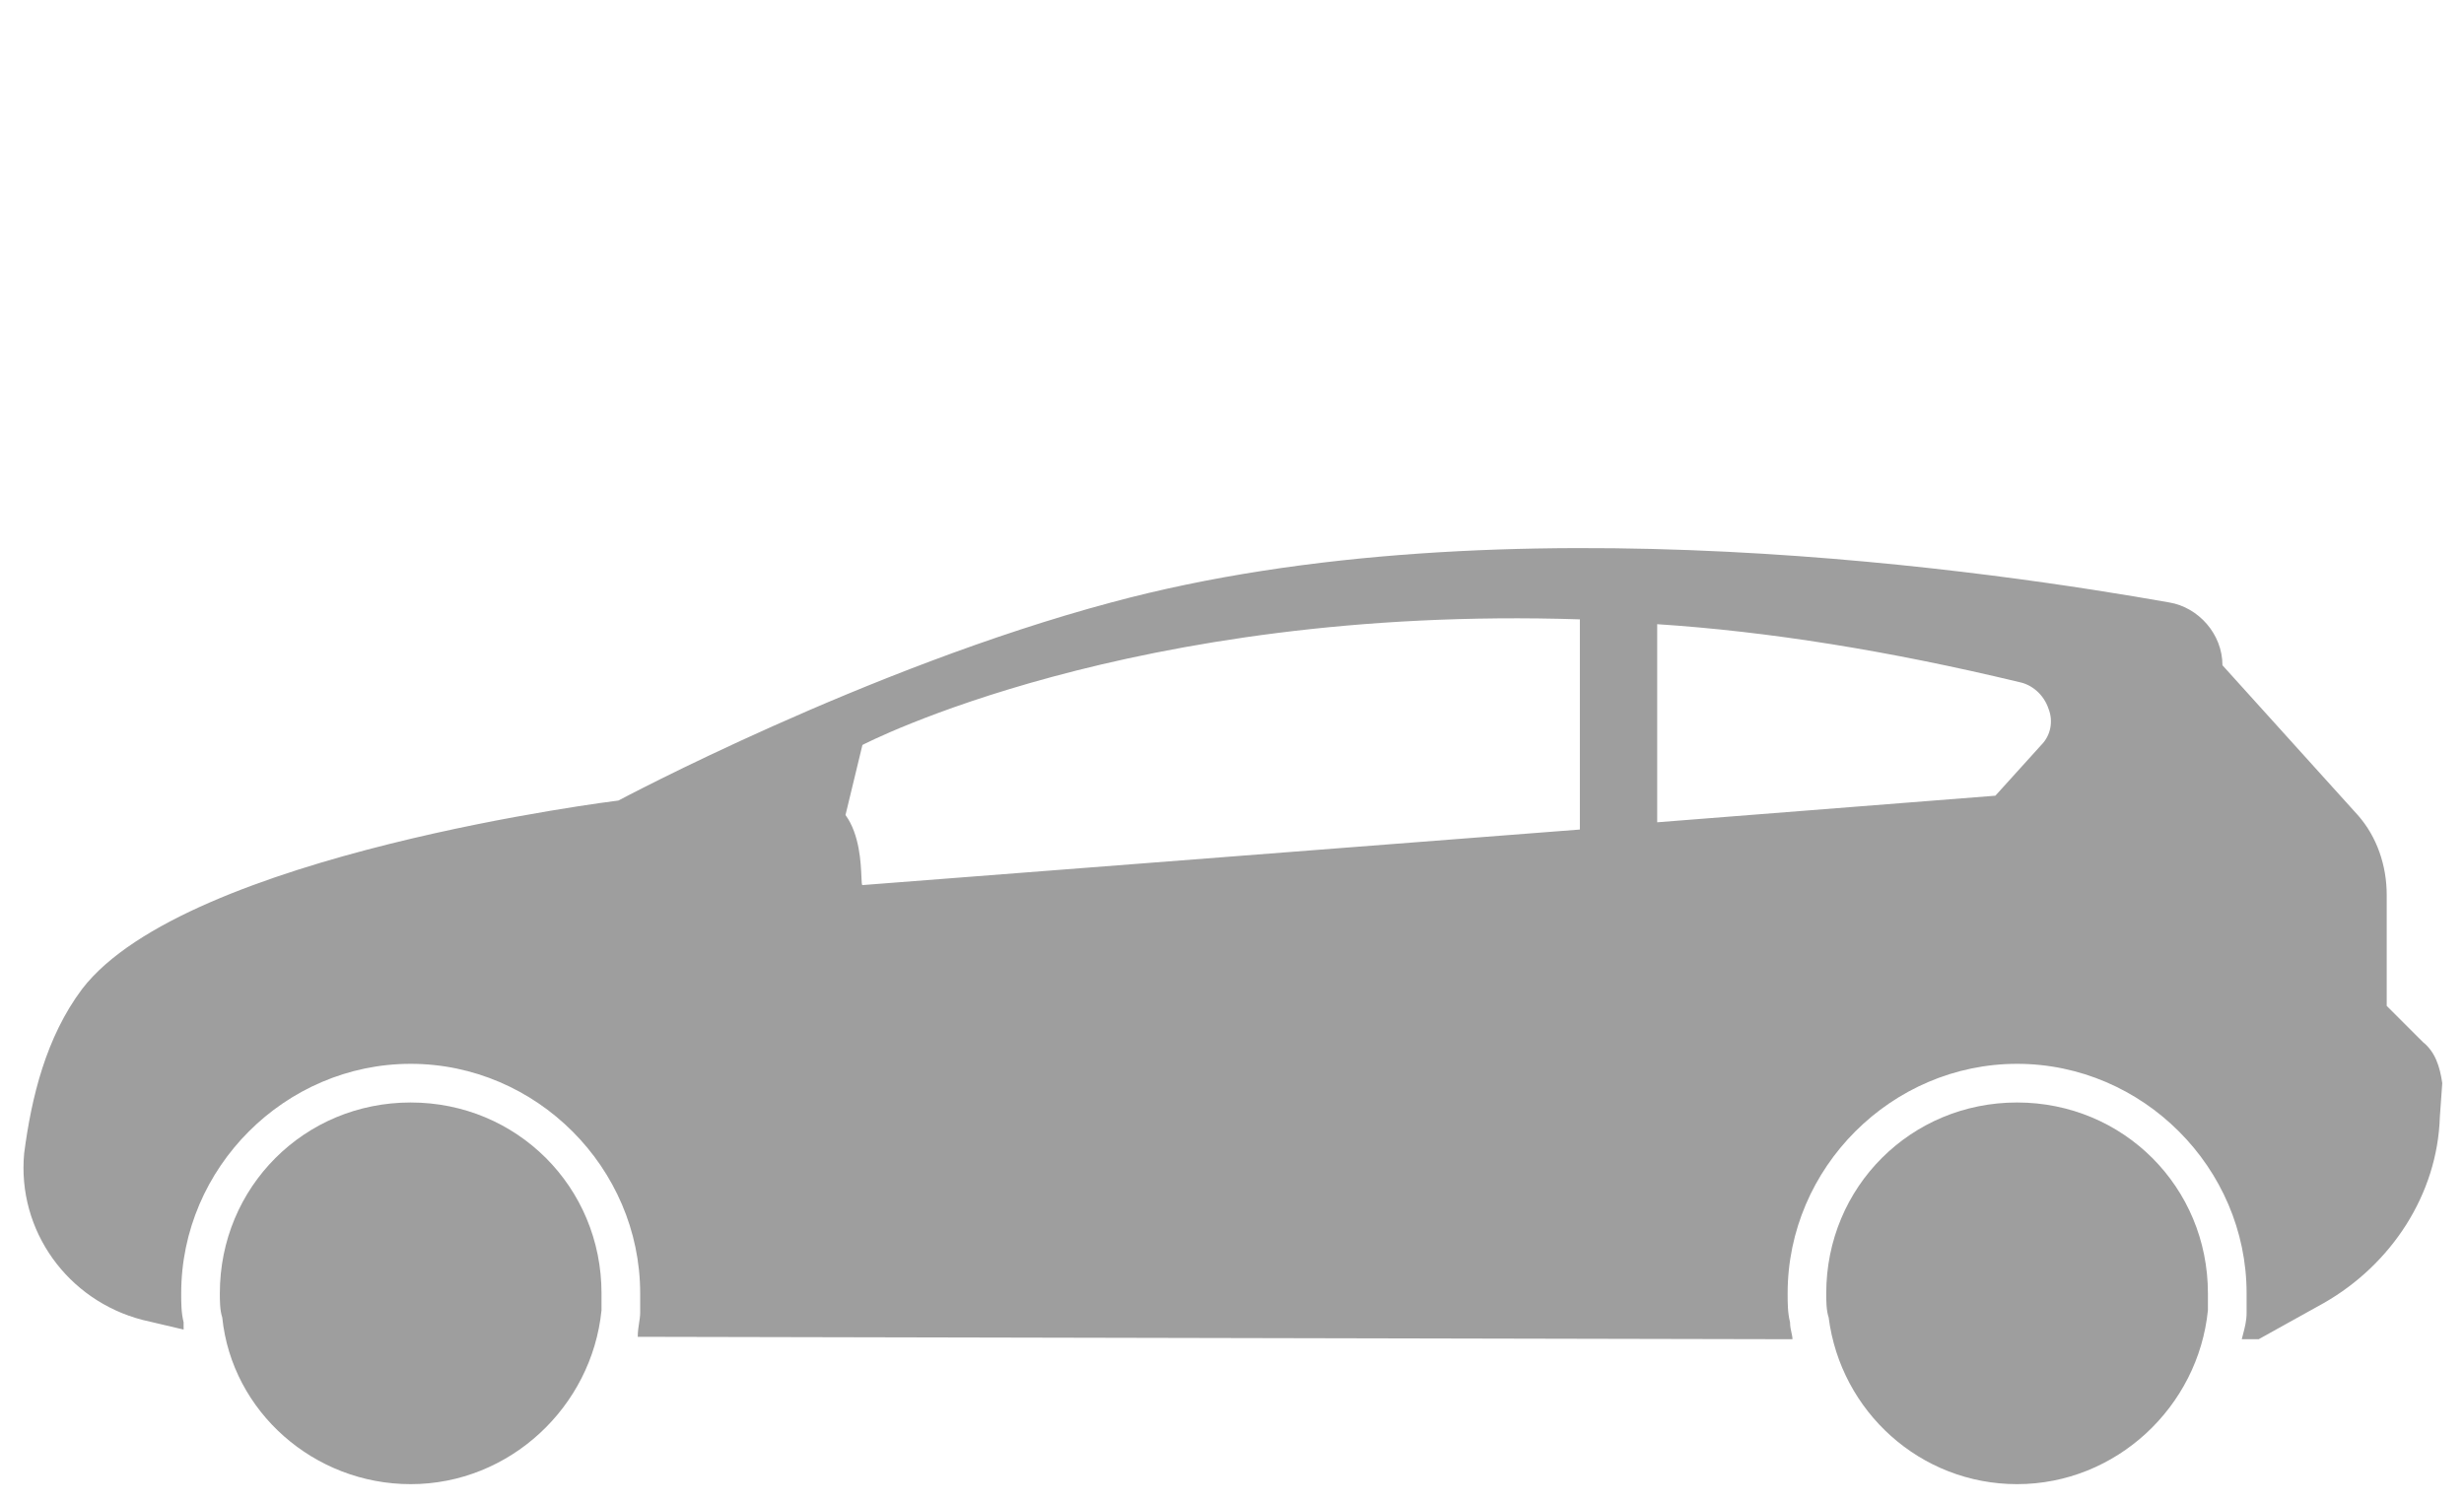
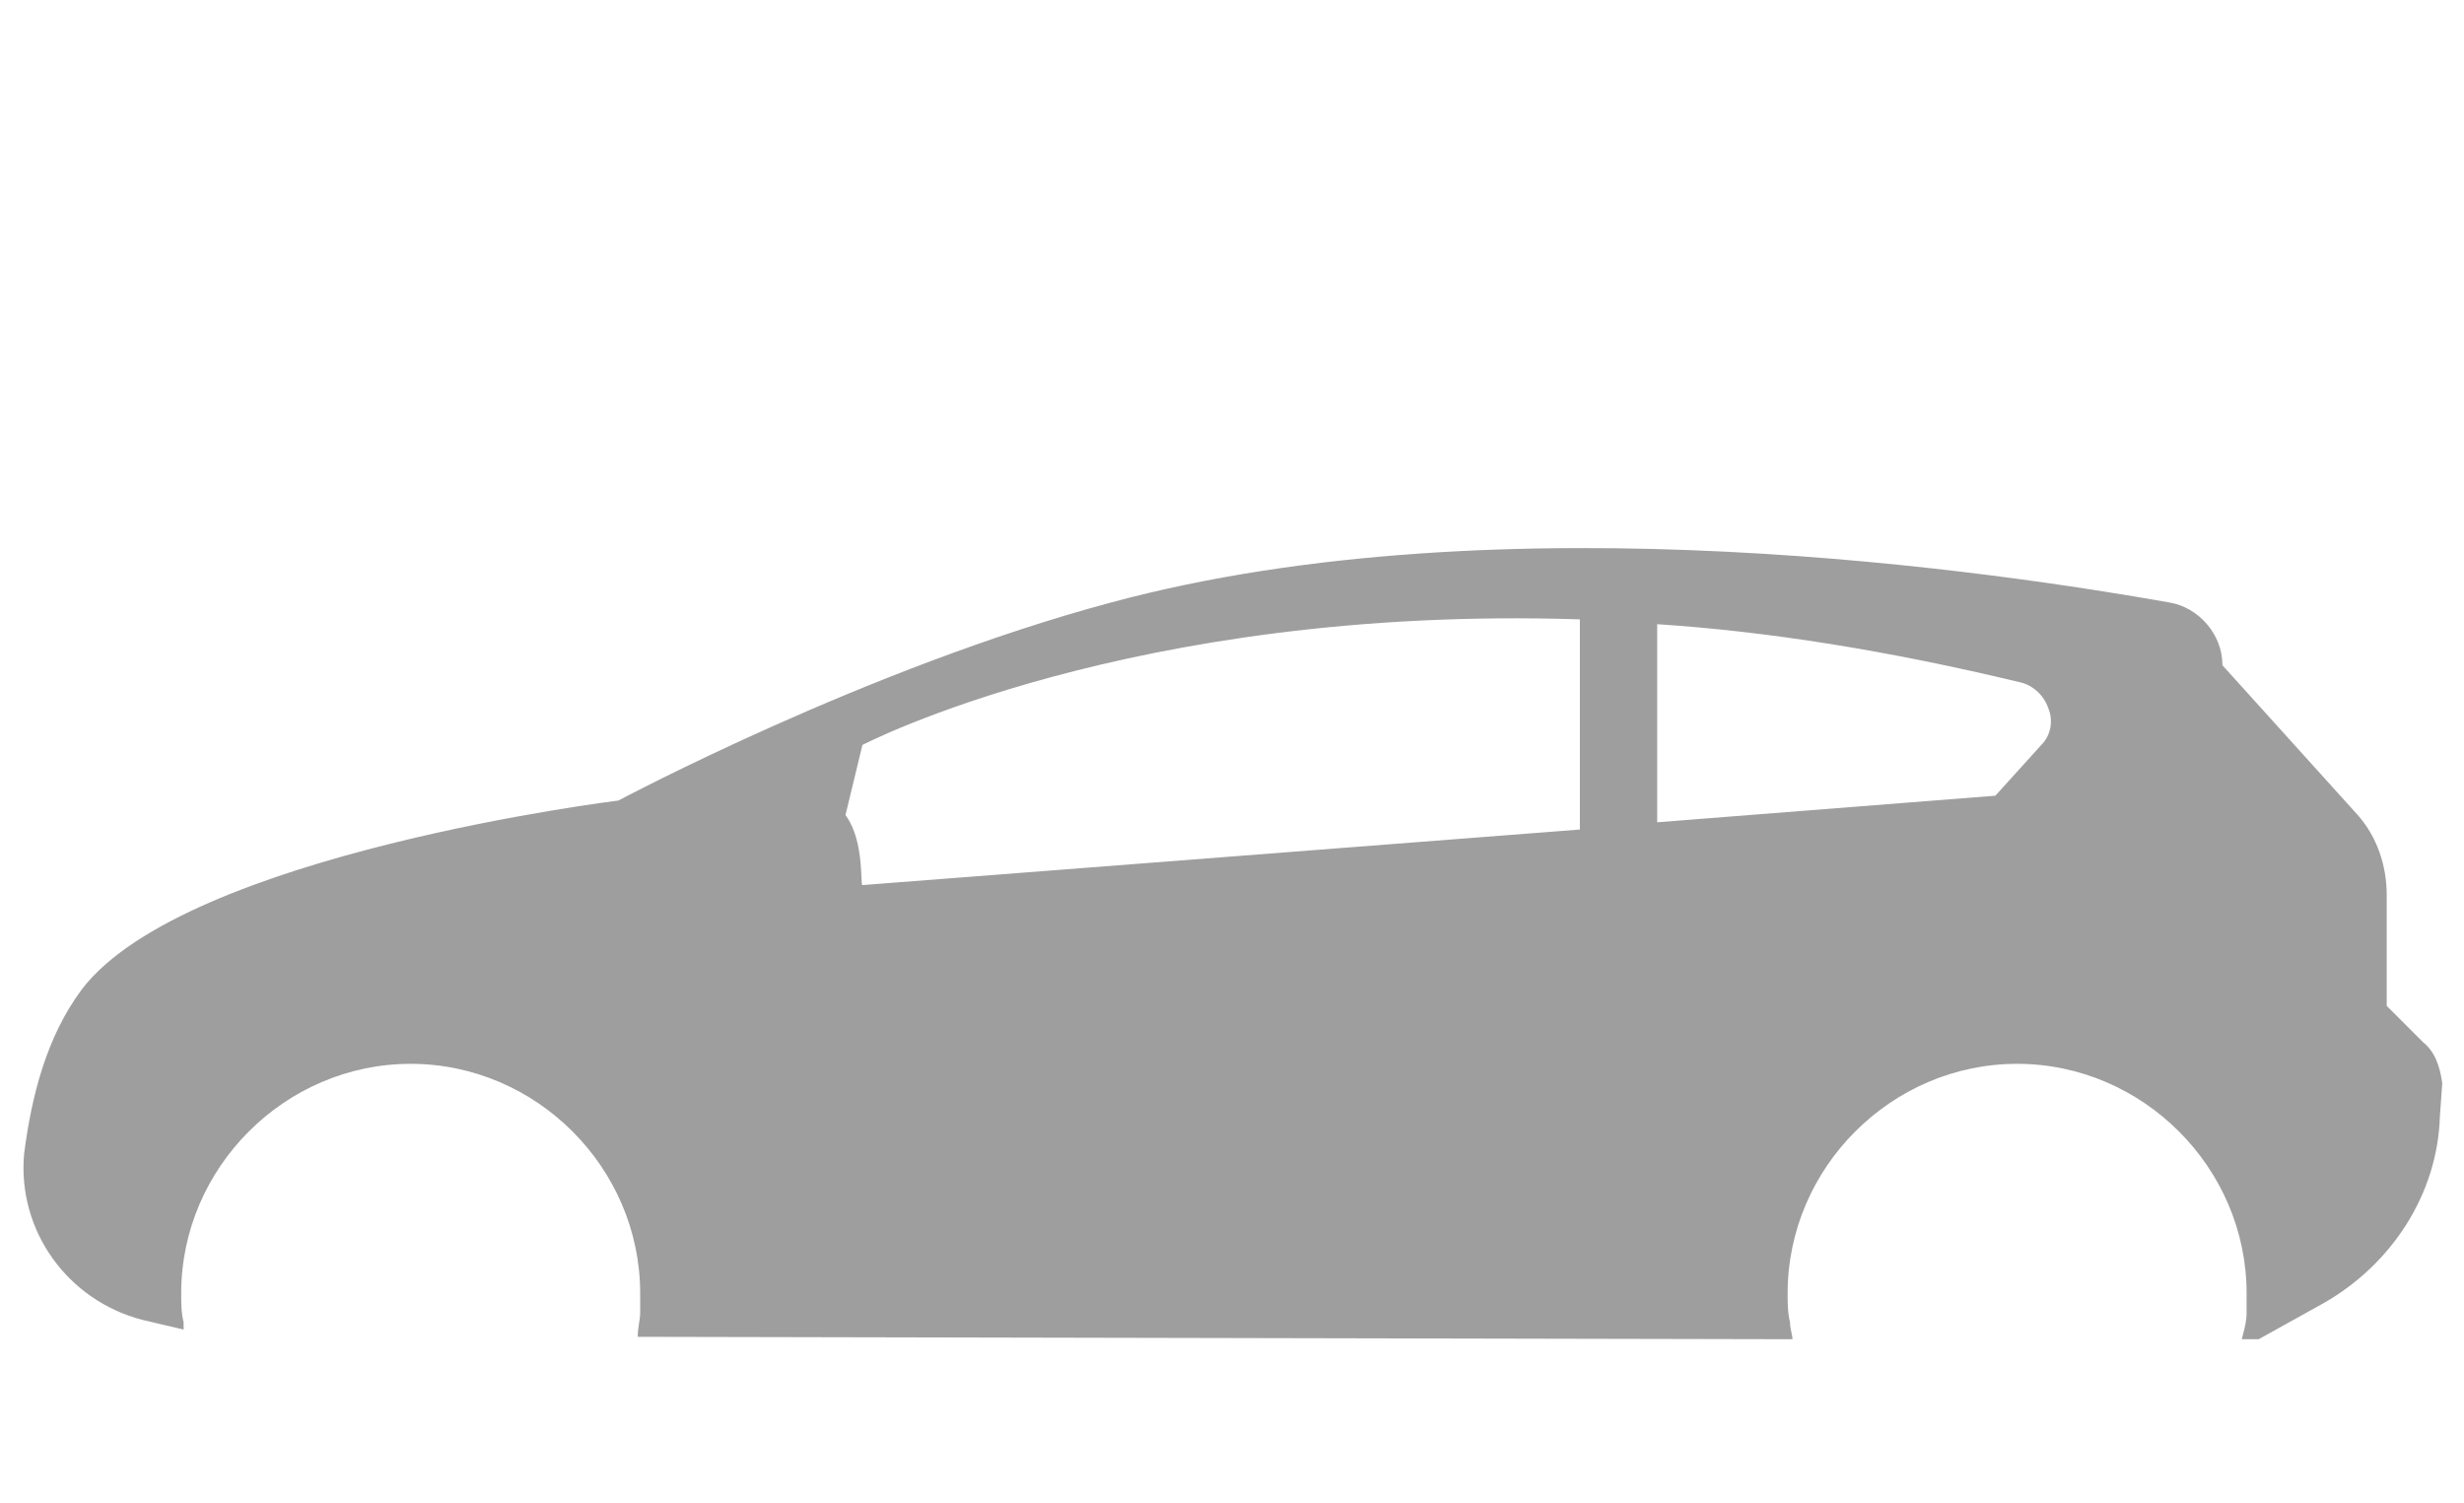
<svg xmlns="http://www.w3.org/2000/svg" width="100" height="61" viewBox="0 0 100 61" fill="none">
-   <path fill-rule="evenodd" clip-rule="evenodd" d="M16.667 44.745C12.353 44.745 8.922 48.176 8.922 52.49C8.922 52.784 8.922 53.176 9.02 53.471C9.412 57.294 12.745 60.235 16.667 60.235C20.687 60.235 24.02 57.098 24.412 53.176C24.412 52.98 24.412 52.784 24.412 52.49C24.412 48.176 20.981 44.745 16.667 44.745Z" fill="#9E9E9E" />
-   <path fill-rule="evenodd" clip-rule="evenodd" d="M81.862 44.745C77.549 44.745 74.117 48.176 74.117 52.49C74.117 52.784 74.117 53.176 74.215 53.471C74.705 57.294 77.941 60.235 81.862 60.235C85.882 60.235 89.215 57.098 89.607 53.176C89.607 52.98 89.607 52.784 89.607 52.49C89.607 48.176 86.176 44.745 81.862 44.745Z" fill="#9E9E9E" />
  <path fill-rule="evenodd" clip-rule="evenodd" d="M98.334 42.294L96.863 40.824V36.314C96.863 35.137 96.471 33.961 95.687 33.078L90.197 27C90.197 25.726 89.216 24.647 88.04 24.451C81.373 23.274 61.079 20.137 45.099 24.451C35.197 27.098 25.099 32.49 25.099 32.49C25.099 32.49 7.55 34.647 3.334 40.137C1.863 42.098 1.275 44.549 0.981 46.804C0.687 49.941 2.746 52.784 5.785 53.569L7.452 53.961V53.667C7.354 53.275 7.354 52.882 7.354 52.49C7.354 47.392 11.569 43.176 16.667 43.176C21.765 43.176 25.981 47.392 25.981 52.49V53.275C25.981 53.411 25.96 53.547 25.937 53.694C25.911 53.863 25.883 54.045 25.883 54.255L72.746 54.353C72.746 54.265 72.726 54.177 72.704 54.08C72.677 53.961 72.648 53.829 72.648 53.667C72.55 53.275 72.55 52.882 72.55 52.49C72.55 47.392 76.765 43.176 81.863 43.176C86.961 43.176 91.177 47.392 91.177 52.49V53.275C91.177 53.599 91.11 53.857 91.031 54.159L91.031 54.159C91.015 54.221 90.998 54.286 90.981 54.353H91.667L94.314 52.882C97.059 51.314 98.922 48.471 99.02 45.333L99.118 43.961C99.02 43.275 98.824 42.686 98.334 42.294ZM34.314 33.078L35.001 30.235C35.001 30.235 45.883 24.549 64.118 25.137V33.667L35.001 35.922C34.974 35.922 34.969 35.796 34.961 35.591C34.937 35.028 34.889 33.869 34.314 33.078ZM67.256 33.373L80.981 32.294L82.844 30.235C83.236 29.843 83.334 29.255 83.138 28.765C82.942 28.177 82.452 27.784 81.961 27.686C76.667 26.412 71.765 25.627 67.256 25.333V33.373Z" fill="#9E9E9E" />
</svg>